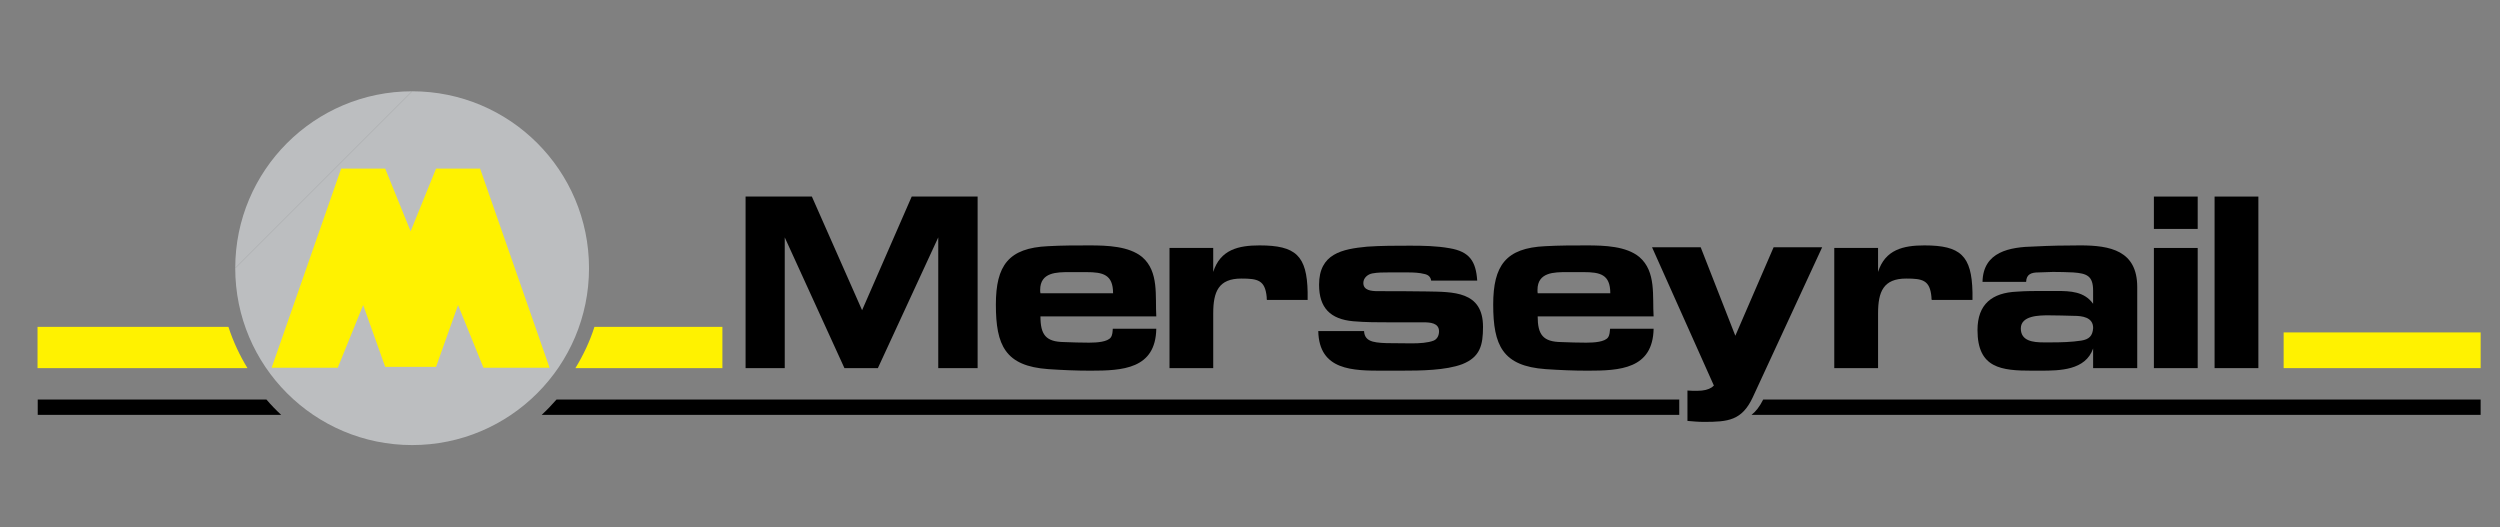
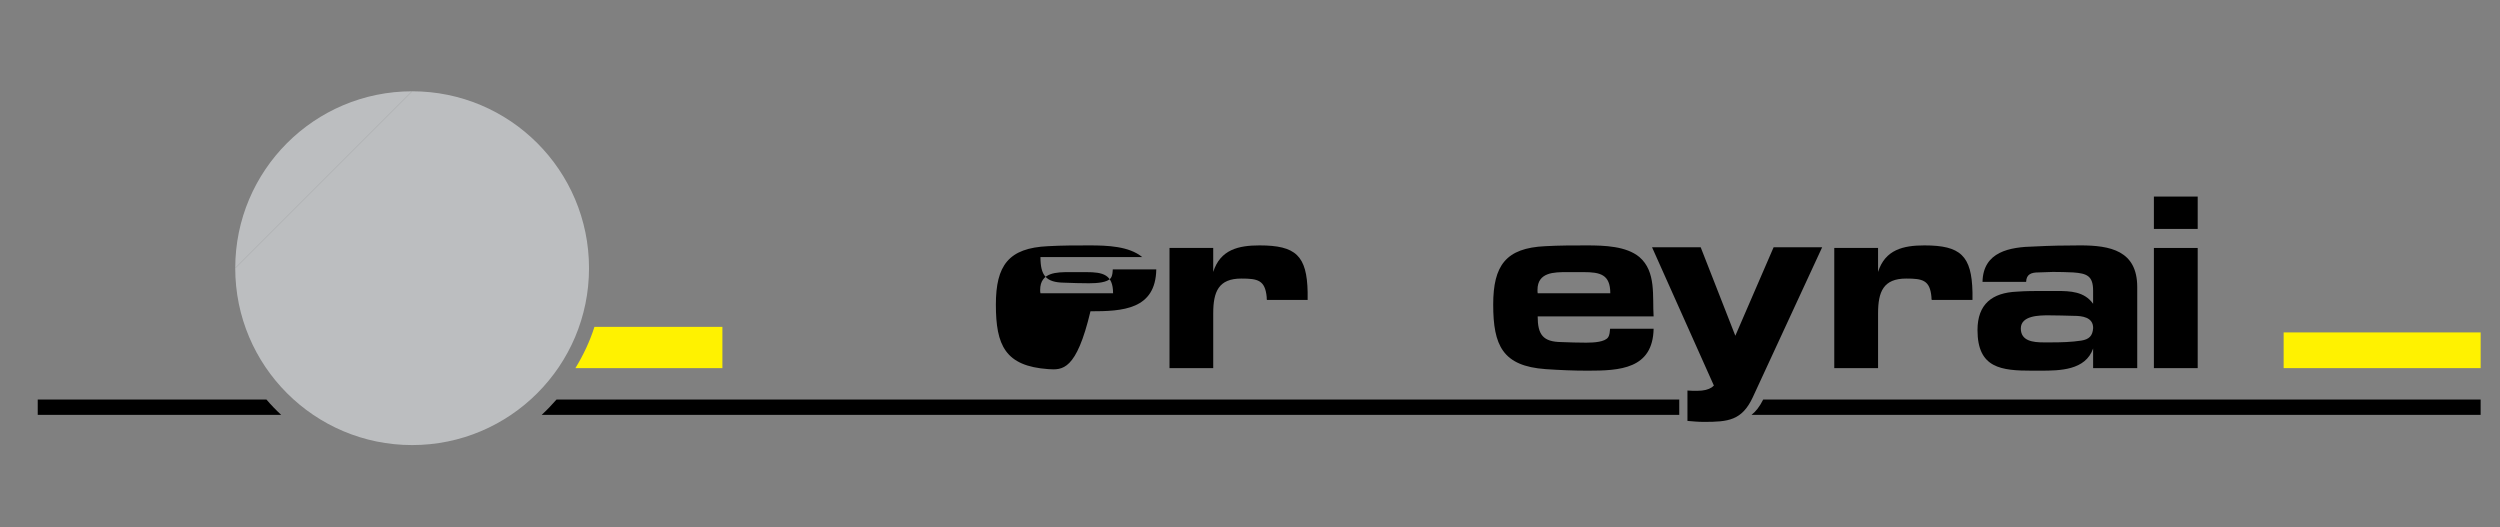
<svg xmlns="http://www.w3.org/2000/svg" version="1.1" id="Layer_1" x="0px" y="0px" width="275px" height="58px" viewBox="0 -7.5 275 58" enable-background="new 0 -7.5 275 58" xml:space="preserve">
  <rect x="0" y="-7.5" width="275" height="58" fill="#808080" stroke="none" />
  <g>
    <path fill="#FFF200" d="M63.294,32.994c0.868-1.422,1.584-2.93,2.094-4.536h14.076v4.536H63.294" />
  </g>
  <g>
-     <path fill="#FFF200" d="M4.128,32.994v-4.536h21c0.52,1.606,1.226,3.114,2.094,4.536H4.128" />
-   </g>
+     </g>
  <path fill="#BCBEC0" d="M45.334,2.542c10.754,0,19.458,8.704,19.458,19.458c0,10.744-8.704,19.458-19.458,19.458  c-10.744,0-19.458-8.714-19.458-19.458" />
  <path fill="#BCBEC0" d="M25.876,22c0-10.754,8.714-19.458,19.458-19.458" />
  <rect x="251.2" y="29.066" fill="#FFF200" width="21.672" height="3.928" />
  <g>
-     <polyline points="103.208,32.994 103.208,18.614 96.566,32.994 92.888,32.994 86.322,18.614 86.322,32.994 82.014,32.994    82.014,14.122 89.306,14.122 94.83,26.624 100.288,14.122 107.538,14.122 107.538,32.994 103.208,32.994  " />
-   </g>
+     </g>
  <g>
-     <path d="M115.308,33.104c-4.732-0.338-5.762-2.604-5.762-7.1c0-4.298,1.388-6.228,5.74-6.424c1.53-0.086,3.028-0.086,4.558-0.086   c1.976,0,4.342,0.086,5.796,1.28c1.866,1.606,1.42,4.318,1.552,6.533H114.45c0,2.008,0.576,2.799,2.616,2.821   c0.912,0.034,1.802,0.065,2.724,0.065s2.03-0.088,2.398-0.575c0.196-0.282,0.196-0.65,0.218-0.954h4.786   c-0.076,4.438-3.724,4.611-7.24,4.611C118.4,33.275,116.87,33.21,115.308,33.104 M114.418,24.389c0,0.117,0,0.26,0.032,0.367h7.988   c0-2.063-1.118-2.322-2.952-2.322h-1.812C116.252,22.434,114.418,22.434,114.418,24.389" />
+     <path d="M115.308,33.104c-4.732-0.338-5.762-2.604-5.762-7.1c0-4.298,1.388-6.228,5.74-6.424c1.53-0.086,3.028-0.086,4.558-0.086   c1.976,0,4.342,0.086,5.796,1.28H114.45c0,2.008,0.576,2.799,2.616,2.821   c0.912,0.034,1.802,0.065,2.724,0.065s2.03-0.088,2.398-0.575c0.196-0.282,0.196-0.65,0.218-0.954h4.786   c-0.076,4.438-3.724,4.611-7.24,4.611C118.4,33.275,116.87,33.21,115.308,33.104 M114.418,24.389c0,0.117,0,0.26,0.032,0.367h7.988   c0-2.063-1.118-2.322-2.952-2.322h-1.812C116.252,22.434,114.418,22.434,114.418,24.389" />
  </g>
  <g>
    <path d="M128.646,32.994V19.776h4.808v2.638c0.78-2.464,2.788-2.92,5.101-2.92c3.981,0,5.211,1.128,5.285,5.154v0.848h-4.482   c-0.021-0.088-0.021-0.196-0.021-0.316c-0.174-1.865-0.979-2.039-2.79-2.039c-2.506,0-3.092,1.443-3.092,3.819v6.034H128.646" />
  </g>
  <g>
-     <path d="M152.162,33.275c-3.332,0-7.064,0-7.152-4.361h5.036c0.032,0.63,0.336,0.986,0.954,1.16c0.5,0.142,1.303,0.174,1.998,0.174   c0.76,0,1.529,0.021,2.29,0.021c0.854,0,1.8-0.055,2.42-0.305c0.412-0.174,0.586-0.596,0.586-1.02c0-0.935-1.01-0.988-1.704-0.988   h-3.613c-1.369,0-2.756,0-4.123-0.118c-2.508-0.228-3.756-1.466-3.756-4.016c0-3.418,2.528-3.928,5.284-4.19   c1.562-0.108,3.147-0.108,4.71-0.108c1.444,0,2.92,0.022,4.374,0.282c2.192,0.37,2.888,1.444,3.028,3.56h-5.068   c-0.054-0.424-0.338-0.652-0.75-0.729c-0.531-0.14-1.172-0.172-1.813-0.172h-2.084c-0.617,0-1.225,0-1.813,0.108   c-0.498,0.086-0.998,0.487-0.998,1.052c0,0.814,0.858,0.902,1.616,0.902c1.78,0,3.528,0,5.308,0.031   c2.953,0.055,6.24-0.054,6.24,3.896c0,1.986-0.304,3.318-2.279,4.104c-1.813,0.684-4.567,0.715-6.651,0.715H152.162" />
-   </g>
+     </g>
  <g>
    <path d="M170.016,33.104c-4.732-0.338-5.764-2.604-5.764-7.1c0-4.298,1.389-6.228,5.729-6.424c1.531-0.086,3.039-0.086,4.568-0.086   c1.977,0,4.344,0.086,5.784,1.28c1.868,1.606,1.422,4.318,1.563,6.533h-12.752c0,2.008,0.586,2.799,2.615,2.821   c0.922,0.034,1.813,0.065,2.734,0.065c0.912,0,2.029-0.088,2.388-0.575c0.194-0.282,0.194-0.65,0.228-0.954h4.787   c-0.088,4.438-3.733,4.611-7.24,4.611C173.096,33.275,171.564,33.21,170.016,33.104 M169.124,24.389c0,0.117,0,0.26,0.022,0.367   h7.986c0-2.063-1.107-2.322-2.941-2.322h-1.813C170.958,22.434,169.124,22.434,169.124,24.389" />
  </g>
  <g>
    <path d="M201.77,32.994V19.776h4.816v2.638c0.782-2.464,2.79-2.92,5.1-2.92c3.974,0,5.201,1.128,5.287,5.154v0.848h-4.481   c-0.032-0.088-0.032-0.196-0.032-0.316c-0.164-1.865-0.966-2.039-2.777-2.039c-2.509,0-3.095,1.443-3.095,3.819v6.034H201.77" />
  </g>
  <g>
    <path d="M223.568,33.275c-3.43,0-6.043-0.26-6.043-4.469c0-2.856,1.617-4.104,4.317-4.223c0.979-0.076,1.976-0.076,2.952-0.076   h1.422c1.53,0,3.061,0.055,4.026,1.41v-1.443c0-1.639-0.694-1.898-2.192-2.007c-0.746-0.034-1.508-0.054-2.224-0.054l-1.597,0.054   c-0.748,0-1.334,0.173-1.355,1.042h-4.798c0.065-3.332,3.006-3.842,5.71-3.896c1.67-0.088,3.374-0.12,5.046-0.12   c3.276,0,6.263,0.564,6.263,4.58v8.92h-4.853v-2.16c-0.837,2.41-3.668,2.441-5.784,2.441H223.568 M222.29,28.632   c0,1.388,1.356,1.53,2.506,1.53h0.804c1.118,0,2.258-0.032,3.342-0.196c0.858-0.14,1.248-0.51,1.304-1.388   c0-1.194-1.218-1.336-2.138-1.336c-0.924-0.022-1.834-0.055-2.758-0.055C224.374,27.188,222.29,27.188,222.29,28.632" />
  </g>
  <g>
    <path d="M236.928,32.994V19.776h4.818v13.218H236.928 M236.928,17.682v-3.56h4.818v3.56H236.928" />
  </g>
-   <rect x="243.604" y="14.122" width="4.817" height="18.872" />
  <g>
    <path d="M185.62,38.8v-3.342c0.37,0.032,0.706,0.032,1.063,0.032c0.727,0,1.235-0.131,1.615-0.381l0.229-0.195L181.725,19.7h5.351   l3.81,9.733l4.211-9.733h5.34l-7.629,16.495c-1.195,2.572-2.726,2.713-5.373,2.713C186.824,38.908,186.238,38.854,185.62,38.8" />
  </g>
  <g>
    <path d="M192.662,38.139c0.479-0.369,0.9-0.912,1.292-1.693h78.916v1.693H192.662" />
  </g>
  <g>
    <path d="M59.582,38.139c0.576-0.531,1.118-1.097,1.638-1.693h123.498v1.693H59.582" />
  </g>
  <g>
    <path d="M4.15,38.139v-1.693h25.156c0.51,0.598,1.052,1.162,1.628,1.693H4.15" />
  </g>
  <g>
-     <polyline fill="#FFF200" points="47.964,32.857 50.387,26.055 53.181,32.951 60.451,32.951 52.811,11.049 47.964,11.049    45.168,17.946 42.372,11.049 37.525,11.049 29.883,32.951 37.153,32.951 39.949,26.055 42.372,32.857 47.964,32.857  " />
-   </g>
+     </g>
</svg>